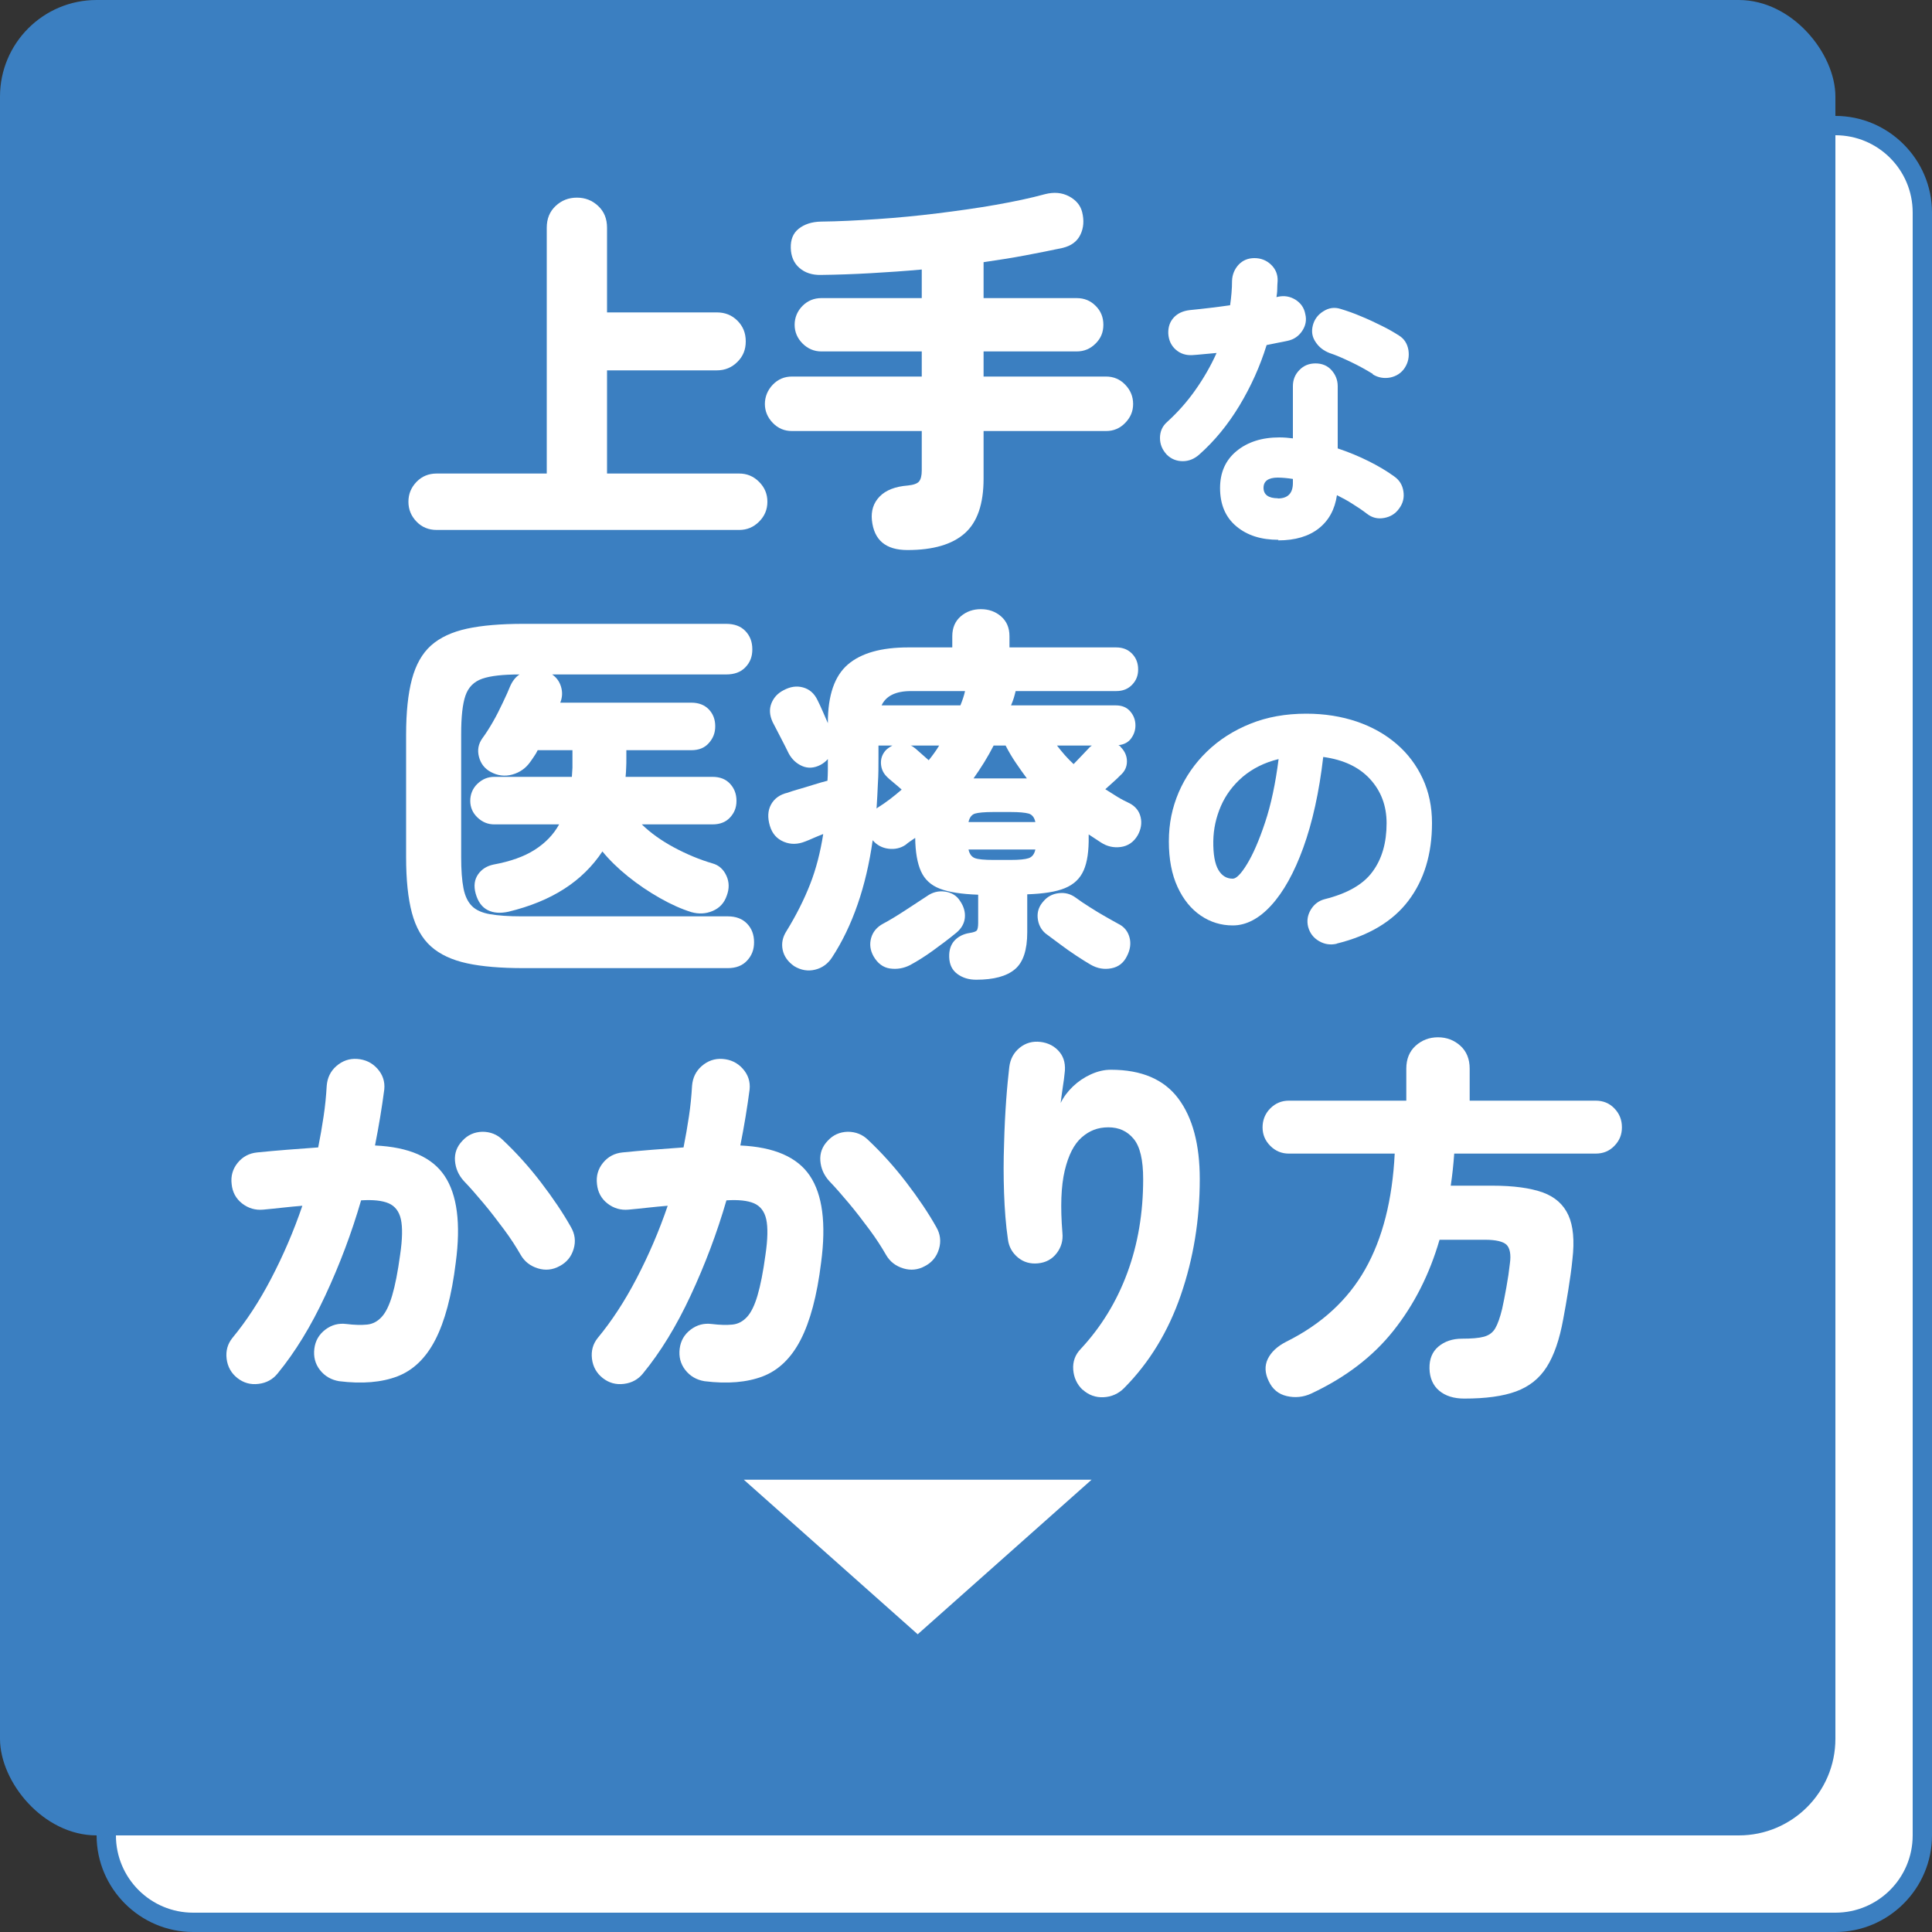
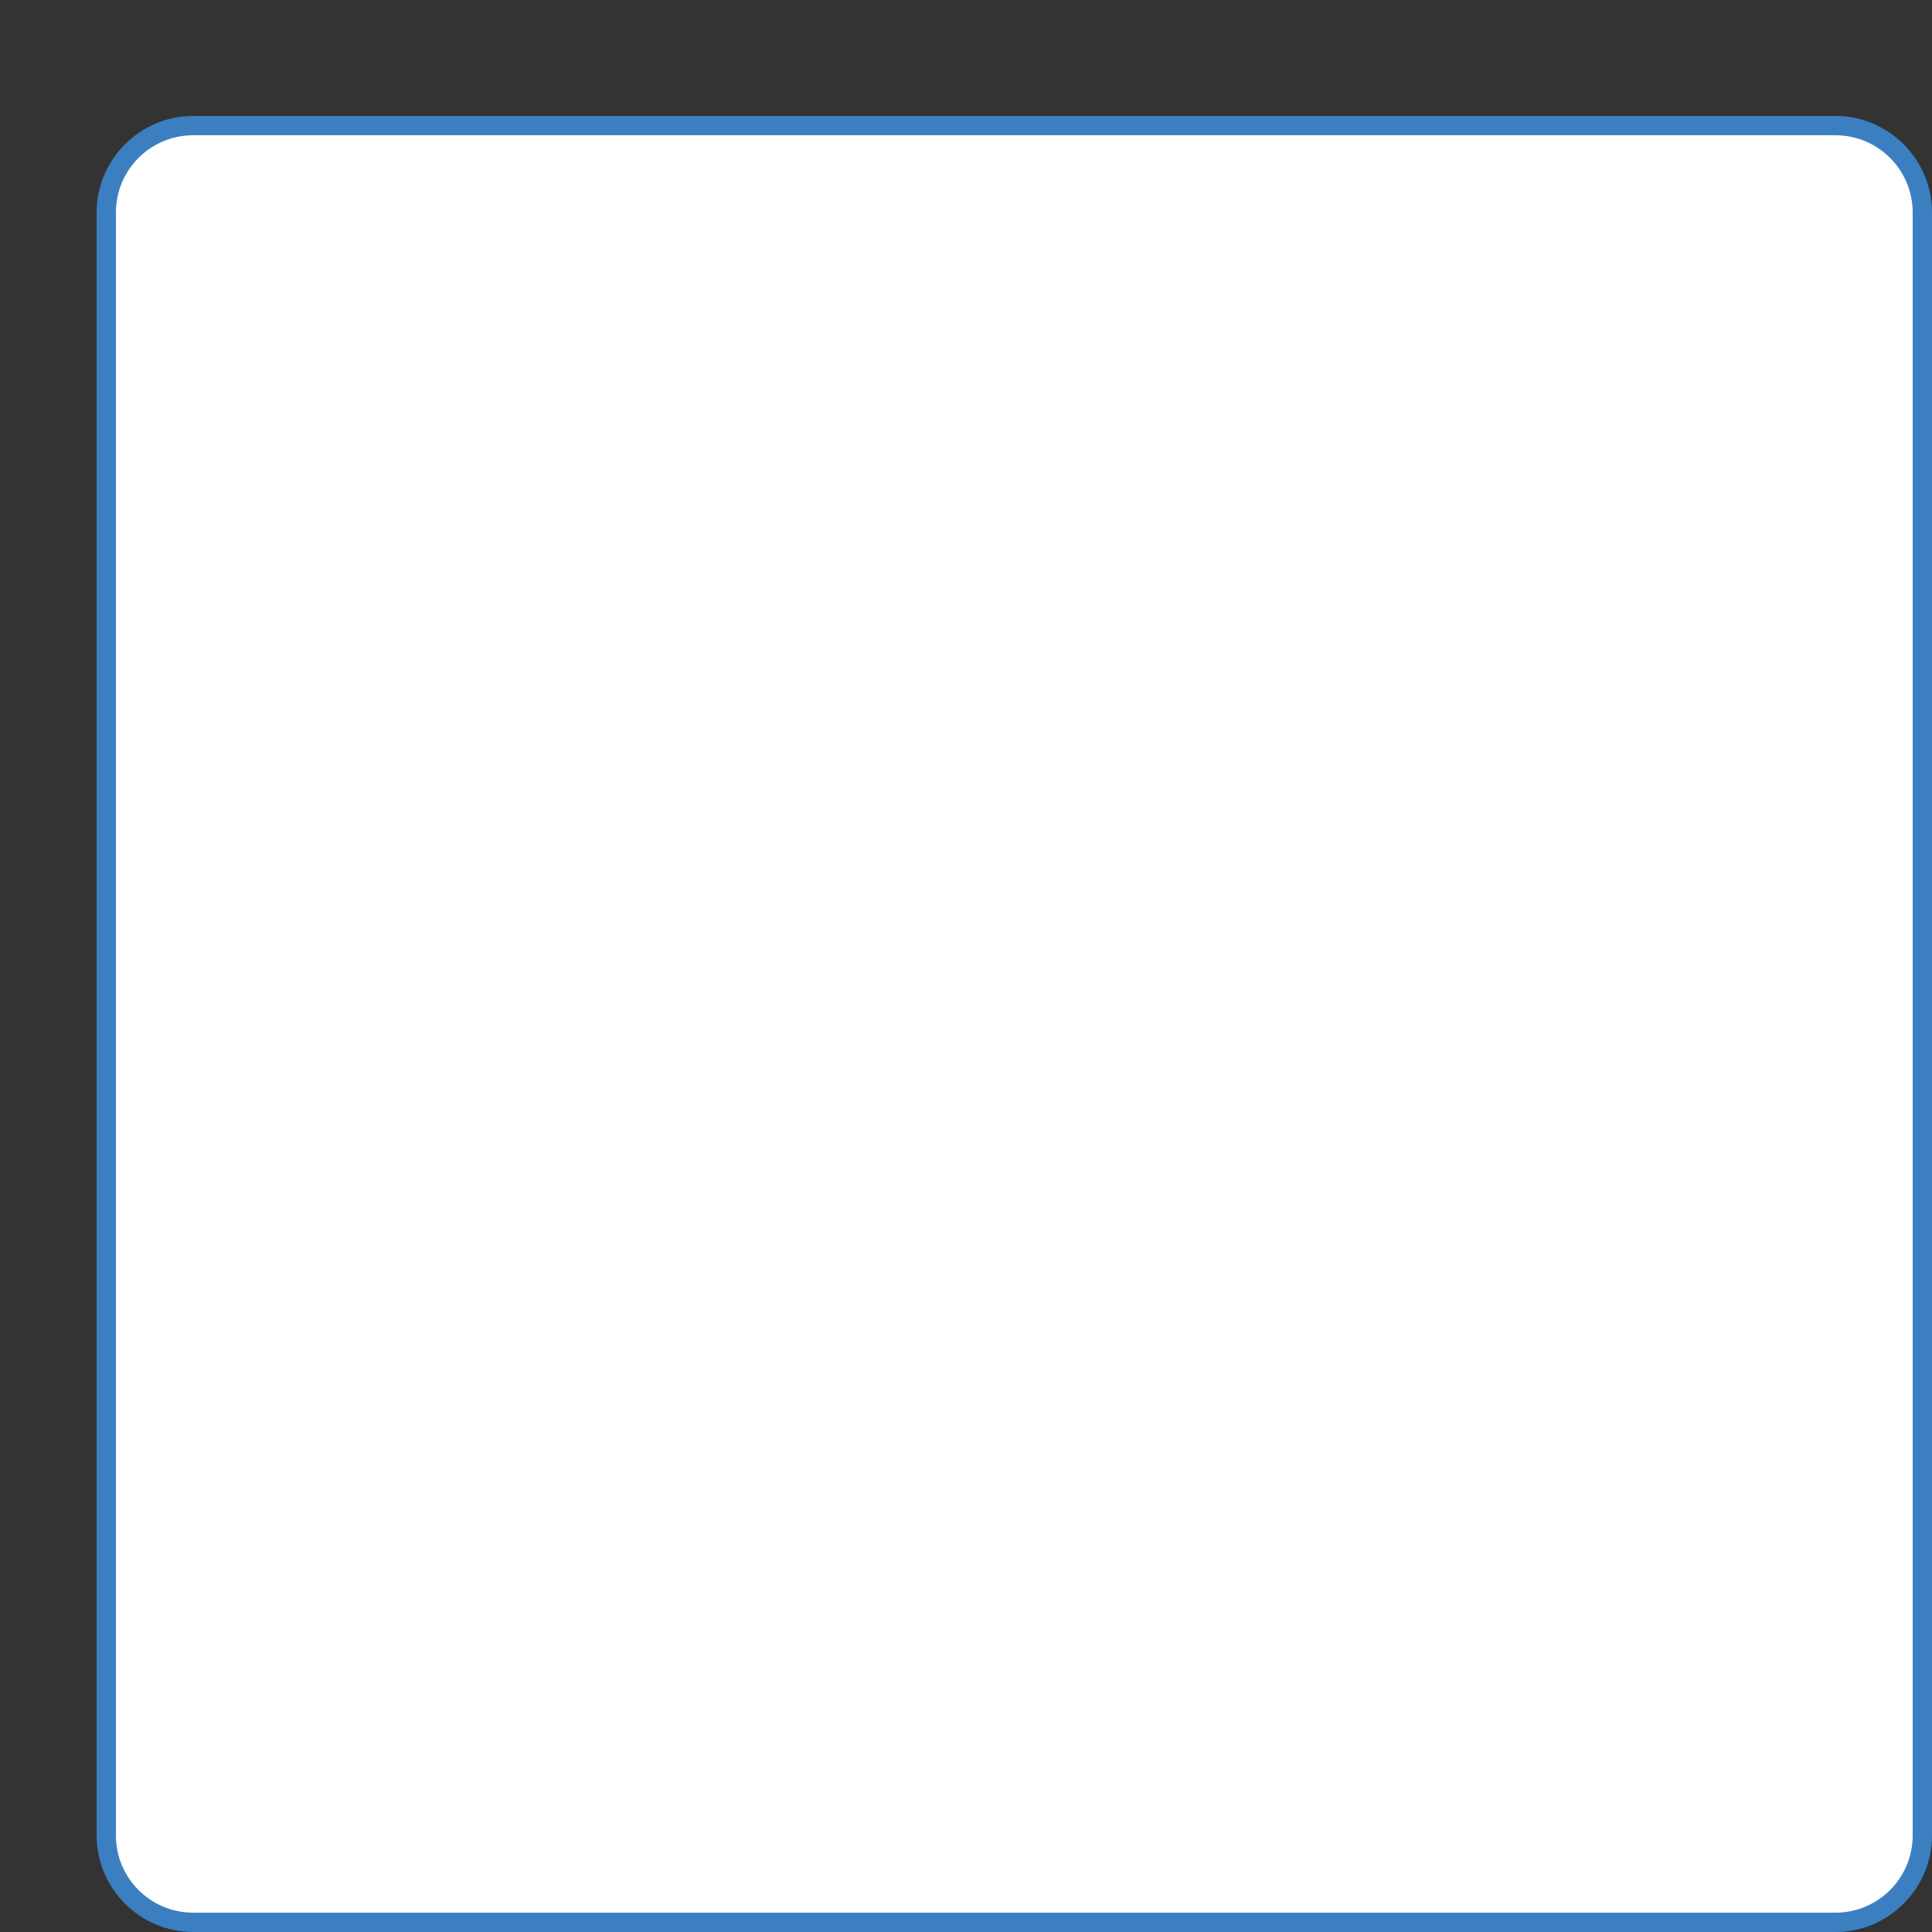
<svg xmlns="http://www.w3.org/2000/svg" id="_レイヤー_2" data-name="レイヤー 2" viewBox="0 0 100 100">
  <rect x="0" y="0" width="100" height="100" fill="#333333" stroke="none" />
  <defs>
    <style>
      .cls-1 {
        fill: #3b7fc1;
      }

      .cls-1, .cls-2, .cls-3 {
        stroke-width: 0px;
      }

      .cls-2 {
        fill: none;
      }

      .cls-3 {
        fill: #fff;
      }
    </style>
  </defs>
  <g id="top">
    <g id="bottonforsection1">
      <g>
        <rect class="cls-2" y="10" width="100" height="90" />
        <g>
          <rect class="cls-3" x="5.5" y="6.5" width="94" height="93" rx="4.5" ry="4.5" />
          <path class="cls-1" d="M95,7c2.21,0,4,1.79,4,4v84c0,2.21-1.79,4-4,4H10c-2.21,0-4-1.79-4-4V11c0-2.21,1.79-4,4-4h85M95,6H10c-2.75,0-5,2.25-5,5v84c0,2.75,2.25,5,5,5h85c2.75,0,5-2.25,5-5V11c0-2.75-2.25-5-5-5h0Z" />
        </g>
-         <rect class="cls-1" width="95" height="95" rx="5" ry="5" />
        <polygon class="cls-3" points="47.5 84.59 38.5 76.59 56.5 76.59 47.5 84.59" />
        <g>
          <path class="cls-3" d="M22.6,27.43c-.41,0-.76-.14-1.04-.43-.28-.29-.42-.63-.42-1.03s.14-.74.42-1.03c.28-.29.63-.43,1.04-.43h5.7v-12.72c0-.47.15-.84.46-1.13s.67-.43,1.1-.43.79.14,1.1.43c.31.29.46.66.46,1.13v4.38h5.68c.43,0,.78.14,1.07.43.29.29.43.64.43,1.07s-.14.77-.43,1.06c-.29.29-.64.44-1.07.44h-5.68v5.34h6.84c.4,0,.74.14,1.03.43.29.29.43.63.43,1.03s-.14.74-.43,1.03c-.29.29-.63.43-1.03.43h-15.66Z" />
-           <path class="cls-3" d="M46.97,28.47c-1.12,0-1.73-.51-1.84-1.54-.05-.49.08-.9.4-1.23s.81-.52,1.46-.57c.29-.03.49-.1.58-.21s.14-.3.14-.57v-2.04h-6.72c-.39,0-.72-.14-.99-.42-.27-.28-.41-.61-.41-.98s.14-.72.41-1c.27-.28.6-.42.99-.42h6.72v-1.3h-5.2c-.37,0-.7-.14-.97-.41-.27-.27-.41-.6-.41-.97s.14-.71.41-.98c.27-.27.6-.4.97-.4h5.2v-1.48c-.88.08-1.76.14-2.64.19s-1.74.08-2.58.09c-.45.01-.82-.11-1.11-.36-.29-.25-.44-.6-.45-1.04-.01-.43.12-.76.41-.99.29-.23.67-.36,1.15-.37.91-.01,1.88-.06,2.92-.13,1.04-.07,2.08-.17,3.13-.3,1.04-.13,2.05-.27,3.01-.44.96-.17,1.81-.35,2.54-.55.47-.12.88-.08,1.24.11s.59.46.68.81c.11.44.08.83-.09,1.18-.17.35-.47.57-.91.68-.61.13-1.26.26-1.95.39-.69.13-1.4.24-2.15.35v1.86h4.82c.39,0,.71.13.98.4.27.27.4.59.4.98s-.13.7-.4.97c-.27.27-.59.41-.98.41h-4.82v1.3h6.34c.39,0,.72.14.99.42.27.28.41.61.41,1s-.14.7-.41.98c-.27.28-.6.42-.99.42h-6.34v2.46c0,1.31-.32,2.25-.97,2.83s-1.64.87-2.97.87Z" />
          <path class="cls-3" d="M60.39,23.53c-.23-.25-.35-.53-.35-.86s.12-.61.37-.83c.54-.49,1.03-1.04,1.46-1.65s.8-1.25,1.1-1.92c-.22.02-.44.04-.66.06-.21.02-.41.04-.59.05-.33.02-.62-.07-.86-.28-.24-.21-.37-.49-.39-.84-.01-.33.08-.6.28-.82s.48-.35.84-.39c.32-.03.66-.07,1.01-.11.35-.04.71-.09,1.07-.14.06-.42.1-.84.1-1.26.01-.33.13-.61.34-.84.22-.23.49-.34.82-.34s.62.11.86.34.35.51.34.84c-.01.14-.02.28-.02.42,0,.14-.02.29-.04.42l.08-.02c.32-.07.62-.02.9.15.28.18.45.42.51.74.08.32.02.61-.16.88-.18.27-.43.44-.75.51-.15.03-.32.07-.5.1-.18.04-.38.08-.59.12-.34,1.1-.81,2.14-1.41,3.14-.6.99-1.29,1.83-2.08,2.53-.25.22-.53.34-.85.34-.32,0-.6-.11-.83-.34ZM66.17,27.94c-.9,0-1.62-.23-2.18-.7-.56-.47-.84-1.13-.84-1.98,0-.8.28-1.44.85-1.91s1.31-.71,2.22-.71c.23,0,.47.02.7.05v-2.7c0-.33.11-.61.34-.84.22-.23.5-.34.83-.34s.61.11.82.34.33.51.33.84v3.22c.57.19,1.1.41,1.6.66.5.25.94.51,1.31.78.28.19.44.45.49.78s-.02.62-.22.89c-.19.27-.45.43-.78.49-.33.06-.62-.01-.89-.22-.22-.17-.47-.34-.73-.5-.26-.17-.54-.32-.82-.46-.11.74-.42,1.31-.94,1.72-.52.41-1.22.62-2.1.62ZM66.14,25.8c.52,0,.78-.27.78-.8v-.21c-.14-.02-.27-.04-.4-.05-.13-.01-.26-.02-.38-.02-.49,0-.74.18-.74.53s.25.54.74.54ZM71.05,19.35c-.36-.22-.74-.43-1.14-.62s-.76-.35-1.1-.46c-.3-.12-.54-.3-.71-.56-.18-.26-.23-.54-.15-.86.08-.32.27-.57.55-.74.28-.18.58-.22.89-.12.33.1.68.22,1.05.38.37.15.73.32,1.07.49.35.17.64.34.89.5.28.17.44.42.5.76.05.34-.01.64-.19.92-.18.27-.43.43-.75.5-.32.06-.62.01-.9-.16Z" />
          <path class="cls-3" d="M27.1,50.11c-1.17,0-2.15-.08-2.93-.25-.78-.17-1.4-.46-1.86-.87s-.79-.99-.99-1.74c-.2-.75-.3-1.71-.3-2.88v-6.34c0-1.16.1-2.12.3-2.87.2-.75.53-1.34.99-1.75.46-.41,1.08-.7,1.86-.87.78-.17,1.76-.25,2.93-.25h10.48c.43,0,.76.12,1,.37.24.25.36.56.36.95s-.12.68-.36.93c-.24.25-.57.37-1,.37h-9c.23.16.38.37.46.64s.07.54-.04.82h6.78c.39,0,.69.12.91.35.22.23.33.52.33.87s-.11.62-.33.87c-.22.25-.52.37-.91.37h-3.36v.42c0,.17,0,.34-.01.5,0,.16-.02.31-.03.46h4.5c.39,0,.69.12.91.36.22.24.33.53.33.88s-.11.62-.33.86c-.22.24-.52.36-.91.36h-3.66c.45.44,1.01.84,1.66,1.19.65.35,1.32.63,2,.83.33.09.57.31.72.64.15.33.15.67.02,1.02-.13.39-.38.65-.73.8-.35.15-.72.17-1.11.06-.51-.16-1.05-.4-1.63-.73-.58-.33-1.13-.7-1.65-1.12s-.96-.85-1.32-1.29c-.51.77-1.17,1.42-1.98,1.94-.81.52-1.77.91-2.88,1.18-.41.09-.77.07-1.07-.08-.3-.15-.51-.43-.63-.86-.11-.4-.06-.73.13-1,.19-.27.46-.43.79-.5.87-.16,1.58-.41,2.13-.76.55-.35.98-.79,1.27-1.32h-3.36c-.33,0-.62-.12-.87-.36s-.37-.53-.37-.86.12-.64.37-.88.54-.36.87-.36h4.02c.01-.15.02-.3.03-.47,0-.17,0-.33,0-.49v-.42h-1.8c-.05.11-.11.21-.18.31-.07.1-.13.2-.2.29-.23.33-.54.55-.93.66-.39.11-.77.06-1.13-.14-.31-.17-.51-.43-.6-.78-.09-.35-.03-.67.18-.96.17-.23.35-.51.54-.84.19-.33.36-.67.52-1.01.16-.34.29-.62.38-.85.12-.27.28-.47.48-.6-.85,0-1.5.07-1.93.22-.43.15-.72.44-.87.88-.15.44-.22,1.1-.22,1.98v6.38c0,.67.04,1.2.12,1.61.08.41.23.71.44.92.21.21.53.35.94.42.41.07.95.11,1.62.11h10.68c.43,0,.76.13,1,.38.24.25.36.57.36.96s-.12.69-.36.95c-.24.26-.57.39-1,.39h-10.58Z" />
          <path class="cls-3" d="M50.53,50.71c-.39,0-.71-.1-.98-.3-.27-.2-.41-.49-.42-.88-.01-.35.08-.63.27-.84s.46-.35.79-.4c.19-.03.31-.07.36-.12s.08-.19.08-.4v-1.46c-.85-.03-1.51-.13-1.98-.31-.47-.18-.79-.48-.98-.9-.19-.42-.29-1-.3-1.73-.08.05-.16.11-.25.17-.09.06-.17.12-.25.19-.25.17-.55.24-.88.2-.33-.04-.61-.19-.82-.44-.17,1.2-.43,2.31-.78,3.32s-.79,1.93-1.32,2.74c-.21.33-.51.55-.88.64-.37.09-.73.03-1.08-.18-.33-.23-.53-.51-.6-.85-.07-.34,0-.66.2-.97.51-.83.91-1.63,1.22-2.42.31-.79.53-1.65.68-2.6-.17.07-.34.13-.49.2-.15.07-.3.13-.43.18-.39.16-.76.17-1.12.02-.36-.15-.6-.42-.72-.82-.13-.43-.11-.8.06-1.11s.46-.52.86-.61c.11-.04.28-.1.53-.17.25-.07.51-.15.8-.24.29-.09.53-.16.73-.21.01-.19.02-.37.02-.55v-.57c-.11.12-.23.22-.38.3-.33.17-.65.19-.95.06-.3-.13-.53-.35-.69-.64-.11-.23-.25-.5-.42-.83s-.31-.6-.42-.81c-.16-.35-.18-.67-.06-.97s.33-.52.62-.67c.35-.19.68-.24,1.01-.15.33.09.58.3.75.65.08.16.17.35.27.58.1.23.19.43.27.62v-.02c0-1.43.35-2.43,1.04-3.02s1.73-.88,3.12-.88h2.28v-.58c0-.44.15-.78.44-1.03.29-.25.64-.37,1.04-.37s.75.12,1.04.37c.29.25.44.59.44,1.03v.58h5.52c.35,0,.62.11.83.33.21.22.31.49.31.81s-.1.57-.31.79c-.21.22-.48.33-.83.33h-5.2c-.03.12-.06.24-.1.37-.04.13-.09.25-.14.37h5.42c.32,0,.57.1.75.31.18.21.27.45.27.73,0,.25-.08.48-.23.68s-.37.31-.65.34c.03.01.05.03.07.04.02.01.04.03.05.06.21.21.32.46.32.74s-.11.52-.34.72c-.11.11-.23.23-.38.36-.15.13-.28.25-.4.36.2.13.41.26.62.39.21.13.43.24.66.35.29.16.48.4.55.71s.02.62-.15.93c-.21.36-.51.56-.88.61-.37.05-.71-.03-1.02-.23-.11-.07-.21-.14-.32-.21s-.21-.14-.32-.21v.1c.01.75-.07,1.33-.26,1.76s-.51.73-.97.92-1.11.29-1.95.32v1.96c0,.92-.21,1.56-.64,1.92-.43.36-1.09.54-2,.54ZM47.11,49.95c-.33.17-.68.23-1.04.18-.36-.05-.65-.27-.86-.64-.17-.31-.21-.62-.12-.94.09-.32.3-.57.62-.74.32-.17.7-.4,1.13-.68.43-.28.81-.53,1.13-.74.29-.21.61-.29.95-.24.34.05.6.21.77.48.2.29.28.59.25.88s-.18.55-.43.76c-.39.32-.8.63-1.23.94-.43.31-.82.55-1.17.74ZM45.37,41.85s.07-.06.08-.06c.21-.13.42-.28.62-.43.2-.15.4-.32.6-.49-.12-.11-.26-.23-.43-.37-.17-.14-.27-.23-.31-.27-.2-.19-.31-.41-.33-.68s.06-.51.25-.72c.09-.09.21-.17.34-.24h-.72v.62c0,.45,0,.9-.03,1.34-.02.44-.04.87-.07,1.3ZM45.63,36.51h4.08c.11-.27.19-.51.24-.74h-2.8c-.79,0-1.29.25-1.52.74ZM48.07,39.35c.11-.13.2-.26.29-.38.09-.12.17-.25.25-.38h-1.48c.05.01.1.04.14.07.04.03.08.06.12.09l.68.6ZM50.13,42.55h3.46c-.05-.24-.17-.39-.35-.44-.18-.05-.49-.08-.93-.08h-.9c-.45,0-.77.03-.94.08-.17.05-.29.2-.34.44ZM51.41,44.51h.9c.44,0,.75-.03.93-.09.18-.06.3-.21.35-.45h-3.46c.05.24.17.39.34.45.17.06.49.09.94.09ZM50.39,40.29c.09,0,.19,0,.28,0,.09,0,.19,0,.28,0h1.8c.07,0,.14,0,.21,0s.14,0,.19,0c-.2-.27-.39-.54-.58-.82-.19-.28-.36-.57-.52-.88h-.62c-.15.29-.31.58-.49.87-.18.29-.36.56-.55.83ZM56.45,49.93c-.21-.12-.46-.28-.75-.47-.29-.19-.57-.39-.85-.6-.28-.21-.53-.39-.74-.55-.24-.21-.37-.48-.4-.8-.03-.32.07-.61.3-.86.2-.24.46-.38.79-.42.33-.04.62.04.89.24.2.15.44.31.71.48.27.17.54.34.81.49s.49.28.66.37c.31.15.5.38.59.7.09.32.04.65-.13.98-.17.35-.44.56-.81.63-.37.07-.72.01-1.07-.19ZM55.57,39.55c.12-.12.27-.28.46-.48s.31-.33.36-.38c.03-.03.05-.05.07-.06.02-.01.04-.03.05-.04h-1.8c.13.17.27.34.41.5.14.16.29.31.45.46Z" />
          <path class="cls-3" d="M69.18,48.85c-.32.07-.62.03-.91-.14s-.47-.41-.56-.73c-.08-.32-.03-.62.14-.9.17-.28.41-.46.72-.54,1.16-.29,1.99-.76,2.47-1.42.49-.66.73-1.5.73-2.51,0-.91-.29-1.67-.86-2.29-.57-.62-1.38-1-2.42-1.14-.21,1.82-.56,3.39-1.03,4.69-.47,1.3-1.03,2.3-1.66,2.99-.63.69-1.3,1.04-1.99,1.04-.61,0-1.16-.17-1.66-.51-.5-.34-.9-.83-1.2-1.48s-.45-1.43-.45-2.36.17-1.74.51-2.54c.34-.79.83-1.5,1.46-2.11.63-.61,1.38-1.09,2.25-1.44.87-.35,1.83-.52,2.89-.52.95,0,1.82.14,2.62.41.79.27,1.48.66,2.06,1.16.58.5,1.03,1.1,1.35,1.79.32.69.48,1.46.48,2.3,0,1.61-.41,2.95-1.22,4.02s-2.05,1.81-3.71,2.22ZM63.81,45.48c.18,0,.43-.25.74-.76s.62-1.22.93-2.15.54-2.02.7-3.28c-.74.18-1.35.49-1.86.92-.5.43-.88.94-1.13,1.52-.25.58-.38,1.18-.39,1.8-.01.68.08,1.18.26,1.49s.43.46.74.46Z" />
          <path class="cls-3" d="M17.55,71.49c-.41-.07-.74-.26-.99-.58-.25-.32-.34-.69-.29-1.1s.24-.74.57-.99c.33-.25.69-.34,1.09-.29.41.05.77.06,1.07.03.3-.03.55-.17.76-.4.21-.23.39-.6.54-1.11.15-.51.29-1.21.41-2.1.12-.81.13-1.43.04-1.84s-.31-.69-.64-.83c-.33-.14-.81-.19-1.42-.15-.49,1.69-1.11,3.33-1.85,4.92-.74,1.59-1.56,2.93-2.47,4.04-.25.31-.58.49-.99.54-.41.05-.77-.05-1.09-.3-.32-.25-.51-.59-.56-1s.05-.77.3-1.08c.72-.87,1.39-1.89,2.01-3.08s1.16-2.44,1.61-3.76c-.35.03-.69.06-1.04.1s-.67.07-.98.1c-.41.04-.78-.07-1.1-.32-.32-.25-.5-.59-.54-1-.05-.41.05-.78.31-1.1.26-.32.6-.5,1.01-.54.51-.05,1.03-.1,1.56-.14.53-.04,1.07-.08,1.6-.12.11-.55.2-1.08.28-1.61.08-.53.13-1.05.16-1.57.03-.41.19-.76.5-1.03.31-.27.67-.4,1.08-.37.41.03.76.19,1.04.5.28.31.4.67.36,1.08-.12.92-.28,1.89-.48,2.9,1.75.08,2.95.6,3.6,1.57.65.97.85,2.46.58,4.49-.21,1.72-.57,3.05-1.06,4-.49.95-1.15,1.58-1.96,1.89-.81.31-1.82.4-3.02.25ZM28.97,65.53c-.36.2-.74.24-1.13.12-.39-.12-.69-.35-.89-.7-.23-.4-.51-.84-.86-1.31s-.7-.93-1.07-1.37-.7-.82-1.01-1.14c-.28-.31-.43-.66-.46-1.05-.03-.39.1-.74.38-1.03.28-.31.63-.46,1.04-.47.41,0,.77.14,1.06.43.69.65,1.35,1.38,1.97,2.19.62.81,1.14,1.58,1.55,2.31.21.36.26.74.14,1.14-.12.4-.36.69-.72.88Z" />
-           <path class="cls-3" d="M36.46,71.49c-.41-.07-.74-.26-.99-.58-.25-.32-.34-.69-.29-1.1s.24-.74.57-.99c.33-.25.69-.34,1.09-.29.41.05.77.06,1.07.03.3-.03.55-.17.76-.4.21-.23.39-.6.54-1.11.15-.51.29-1.21.41-2.1.12-.81.13-1.43.04-1.84s-.31-.69-.64-.83c-.33-.14-.81-.19-1.42-.15-.49,1.69-1.11,3.33-1.85,4.92-.74,1.59-1.56,2.93-2.47,4.04-.25.31-.58.49-.99.54-.41.05-.77-.05-1.09-.3-.32-.25-.51-.59-.56-1s.05-.77.3-1.08c.72-.87,1.39-1.89,2.01-3.08s1.16-2.44,1.61-3.76c-.35.03-.69.06-1.04.1s-.67.07-.98.1c-.41.04-.78-.07-1.1-.32-.32-.25-.5-.59-.54-1-.05-.41.05-.78.31-1.1.26-.32.6-.5,1.01-.54.51-.05,1.03-.1,1.56-.14.53-.04,1.07-.08,1.6-.12.11-.55.2-1.08.28-1.61.08-.53.13-1.05.16-1.57.03-.41.19-.76.5-1.03.31-.27.67-.4,1.08-.37.41.03.76.19,1.04.5.28.31.4.67.36,1.08-.12.92-.28,1.89-.48,2.9,1.75.08,2.95.6,3.6,1.57.65.97.85,2.46.58,4.49-.21,1.72-.57,3.05-1.06,4-.49.95-1.15,1.58-1.96,1.89-.81.31-1.82.4-3.02.25ZM47.88,65.53c-.36.2-.74.24-1.13.12-.39-.12-.69-.35-.89-.7-.23-.4-.51-.84-.86-1.31s-.7-.93-1.07-1.37-.7-.82-1.01-1.14c-.28-.31-.43-.66-.46-1.05-.03-.39.1-.74.38-1.03.28-.31.63-.46,1.04-.47.41,0,.77.14,1.06.43.69.65,1.35,1.38,1.97,2.19.62.81,1.14,1.58,1.55,2.31.21.36.26.74.14,1.14-.12.4-.36.69-.72.88Z" />
+           <path class="cls-3" d="M36.46,71.49c-.41-.07-.74-.26-.99-.58-.25-.32-.34-.69-.29-1.1s.24-.74.57-.99c.33-.25.69-.34,1.09-.29.41.05.77.06,1.07.03.3-.03.55-.17.76-.4.21-.23.39-.6.54-1.11.15-.51.29-1.21.41-2.1.12-.81.13-1.43.04-1.84s-.31-.69-.64-.83c-.33-.14-.81-.19-1.42-.15-.49,1.69-1.11,3.33-1.85,4.92-.74,1.59-1.56,2.93-2.47,4.04-.25.31-.58.49-.99.54-.41.05-.77-.05-1.09-.3-.32-.25-.51-.59-.56-1s.05-.77.3-1.08c.72-.87,1.39-1.89,2.01-3.08s1.16-2.44,1.61-3.76s-.67.07-.98.1c-.41.04-.78-.07-1.1-.32-.32-.25-.5-.59-.54-1-.05-.41.05-.78.31-1.1.26-.32.6-.5,1.01-.54.51-.05,1.03-.1,1.56-.14.53-.04,1.07-.08,1.6-.12.11-.55.2-1.08.28-1.61.08-.53.13-1.05.16-1.57.03-.41.19-.76.5-1.03.31-.27.67-.4,1.08-.37.41.03.76.19,1.04.5.28.31.4.67.36,1.08-.12.92-.28,1.89-.48,2.9,1.75.08,2.95.6,3.6,1.57.65.97.85,2.46.58,4.49-.21,1.72-.57,3.05-1.06,4-.49.95-1.15,1.58-1.96,1.89-.81.31-1.82.4-3.02.25ZM47.88,65.53c-.36.2-.74.24-1.13.12-.39-.12-.69-.35-.89-.7-.23-.4-.51-.84-.86-1.31s-.7-.93-1.07-1.37-.7-.82-1.01-1.14c-.28-.31-.43-.66-.46-1.05-.03-.39.1-.74.38-1.03.28-.31.63-.46,1.04-.47.41,0,.77.14,1.06.43.69.65,1.35,1.38,1.97,2.19.62.81,1.14,1.58,1.55,2.31.21.36.26.74.14,1.14-.12.4-.36.69-.72.88Z" />
          <path class="cls-3" d="M56.03,71.93c-.29-.28-.45-.63-.48-1.04-.03-.41.1-.77.38-1.06,1.07-1.15,1.87-2.46,2.42-3.95.55-1.49.82-3.1.82-4.85,0-.99-.16-1.68-.49-2.08-.33-.4-.76-.6-1.31-.6s-.98.17-1.38.52c-.4.35-.69.92-.88,1.72-.19.8-.23,1.87-.12,3.22.04.4-.06.75-.3,1.06-.24.31-.56.48-.96.52-.4.04-.75-.06-1.04-.3-.29-.24-.47-.55-.52-.94-.11-.75-.17-1.55-.2-2.4-.03-.85-.03-1.69,0-2.52.02-.83.06-1.59.11-2.29.05-.7.11-1.27.16-1.71.05-.41.23-.75.54-1,.31-.25.67-.35,1.08-.3s.74.23.98.52c.24.29.33.67.26,1.14-.01.13-.04.36-.09.68-.05.32-.08.59-.11.82.15-.31.36-.59.63-.85s.58-.47.93-.63c.35-.16.69-.24,1.04-.24,1.59,0,2.75.5,3.49,1.49s1.11,2.38,1.11,4.17c0,2.11-.33,4.11-.98,6-.65,1.89-1.63,3.5-2.94,4.82-.29.29-.65.45-1.06.47-.41.02-.77-.11-1.08-.39Z" />
          <path class="cls-3" d="M75.79,72.39c-.55,0-.98-.14-1.3-.41-.32-.27-.49-.66-.5-1.15-.01-.48.14-.86.46-1.13.32-.27.73-.41,1.22-.41s.87-.03,1.13-.1c.26-.07.46-.21.59-.43.13-.22.25-.56.36-1.01.07-.31.14-.68.22-1.12.08-.44.14-.85.18-1.22.07-.48,0-.81-.17-.98-.18-.17-.55-.26-1.11-.26h-2.36c-.52,1.79-1.31,3.35-2.38,4.7-1.07,1.35-2.49,2.43-4.26,3.26-.41.19-.84.23-1.27.13-.43-.1-.74-.36-.93-.77-.2-.41-.22-.8-.05-1.15.17-.35.48-.65.95-.89,1.83-.91,3.19-2.16,4.09-3.75.9-1.59,1.41-3.59,1.53-5.99h-5.48c-.37,0-.69-.13-.96-.4s-.4-.59-.4-.96.13-.71.4-.98c.27-.27.59-.4.96-.4h6.08v-1.66c0-.49.16-.89.48-1.18.32-.29.71-.44,1.16-.44s.84.15,1.16.44c.32.29.48.69.48,1.18v1.66h6.52c.39,0,.71.13.97.4.26.27.39.59.39.98s-.13.69-.39.96c-.26.27-.58.4-.97.4h-7.32c-.04.57-.1,1.13-.18,1.66h2.14c1.11,0,1.98.12,2.62.35.64.23,1.08.63,1.33,1.18.25.55.32,1.31.21,2.27-.05.52-.13,1.06-.22,1.63-.09.57-.18,1.06-.26,1.49-.19,1.04-.47,1.86-.85,2.46-.38.6-.91,1.02-1.59,1.27-.68.25-1.57.37-2.68.37Z" />
        </g>
      </g>
    </g>
  </g>
</svg>